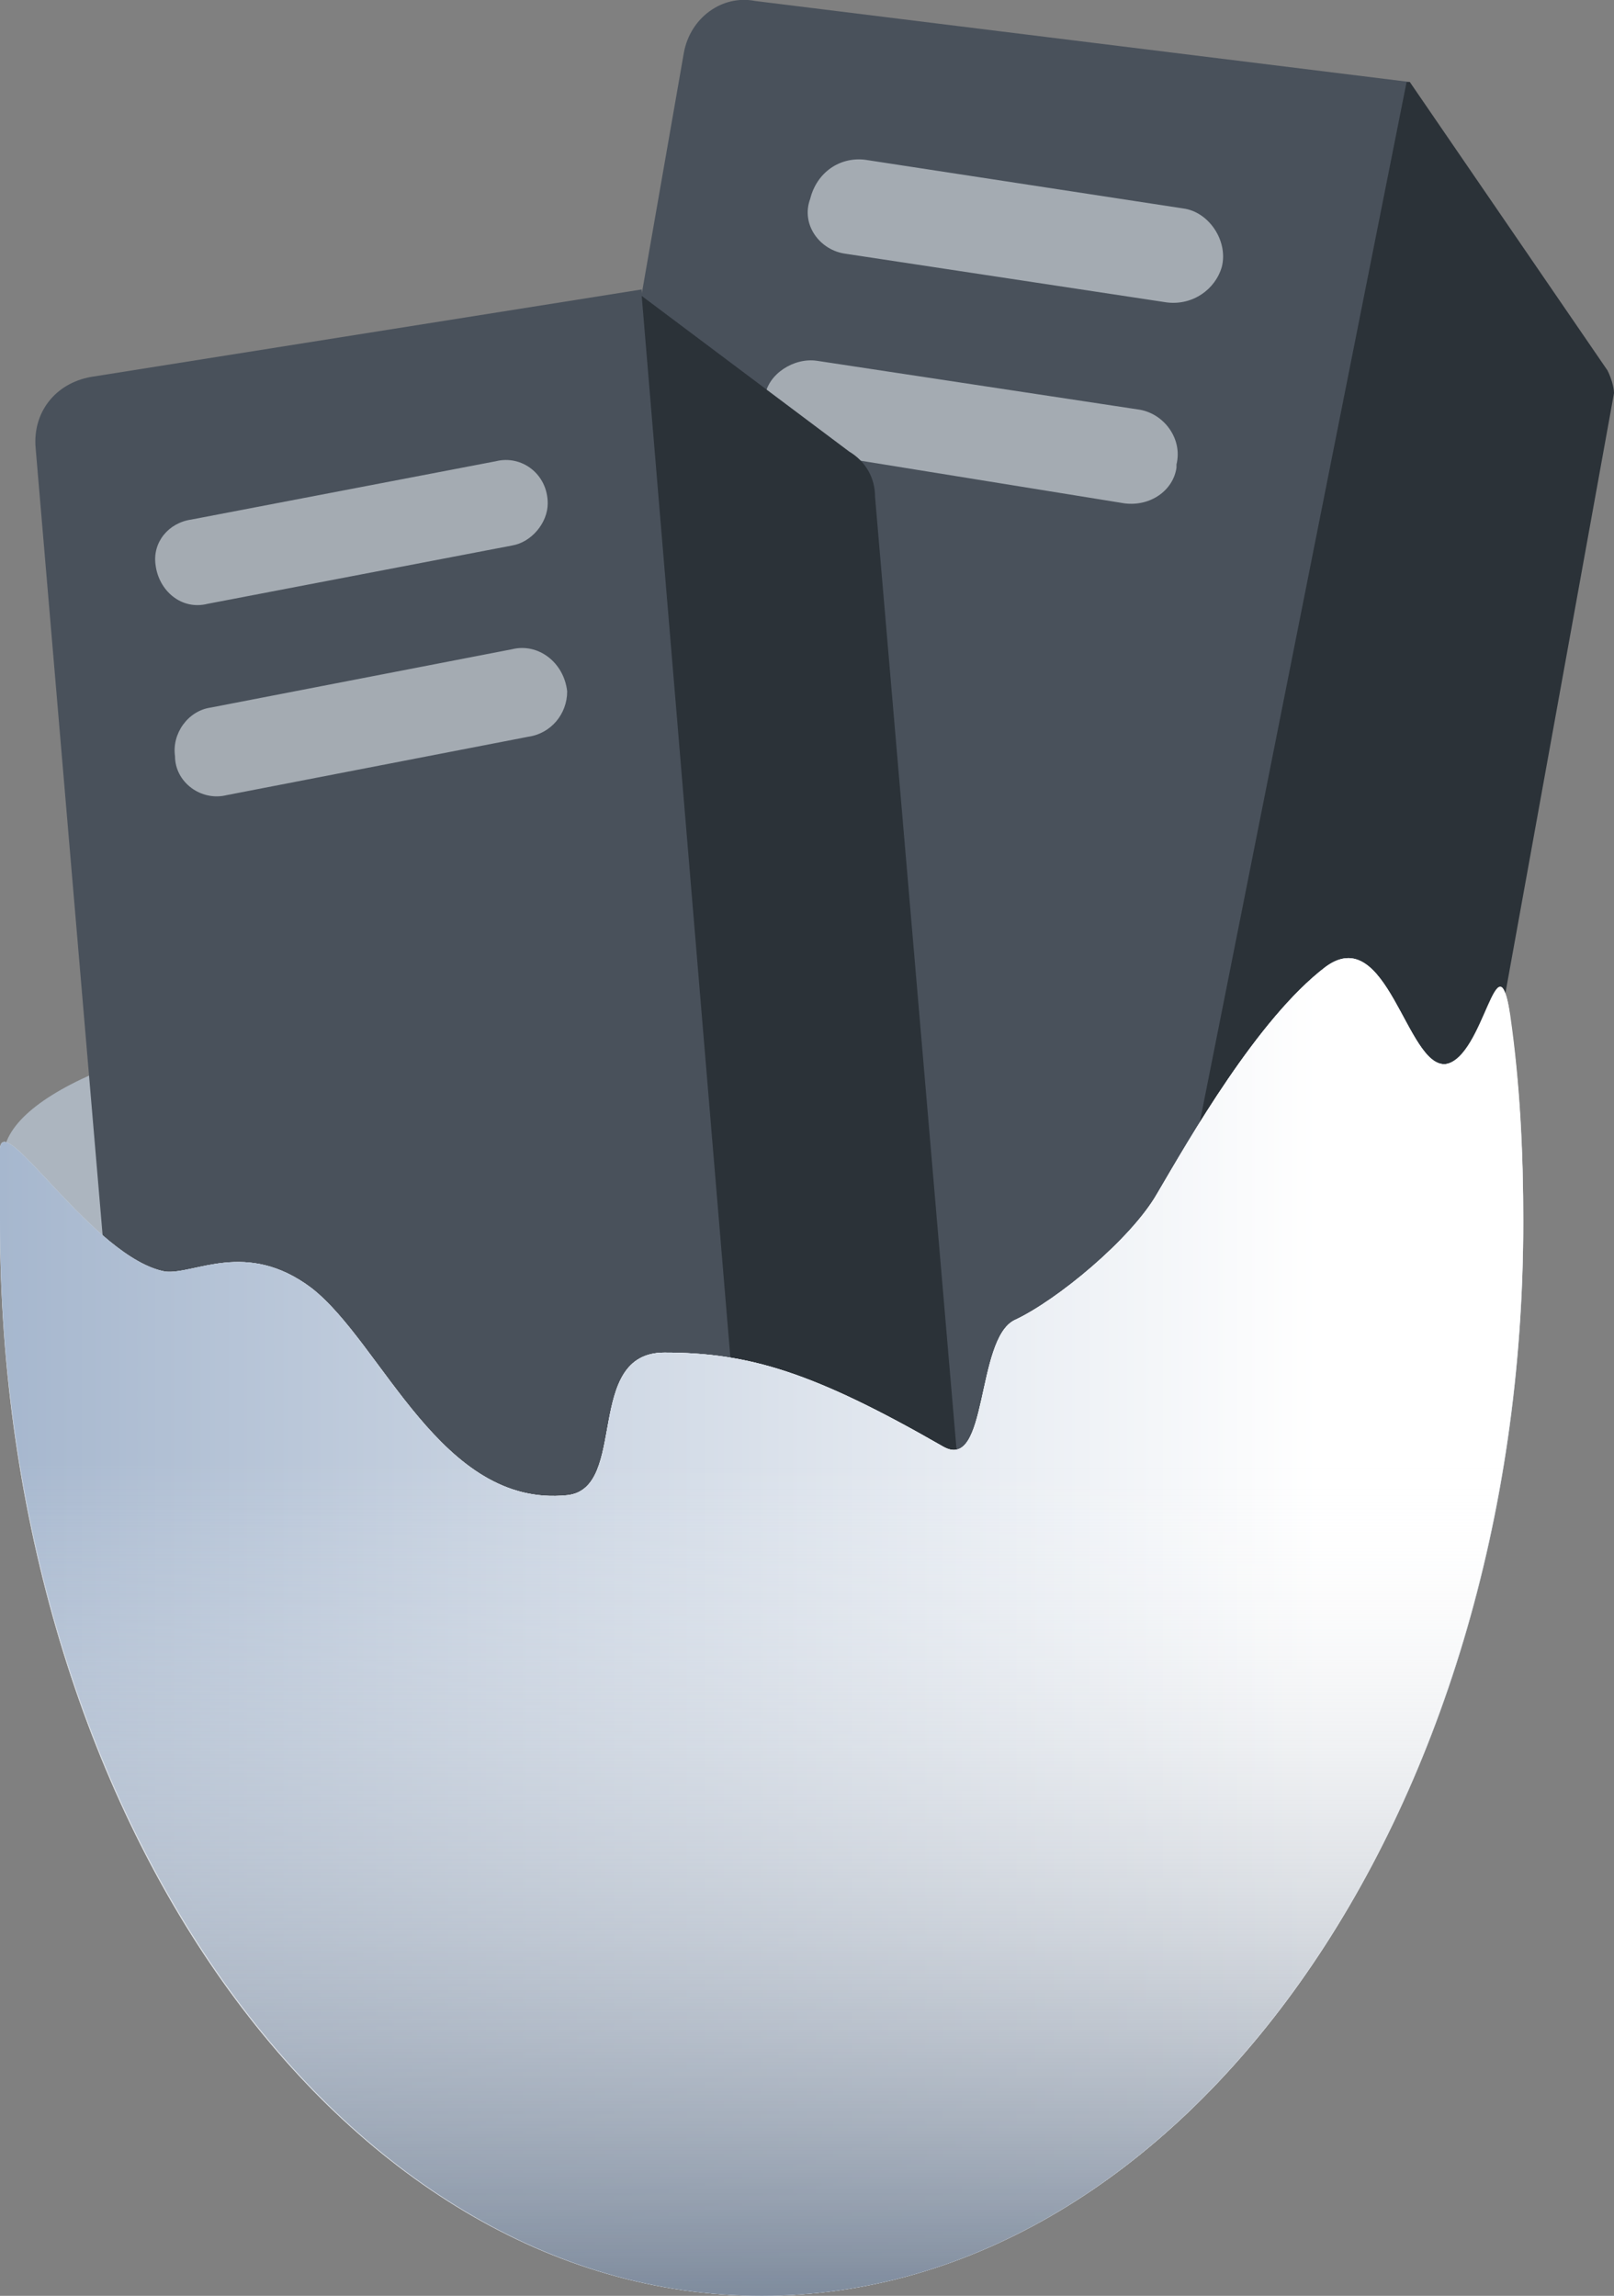
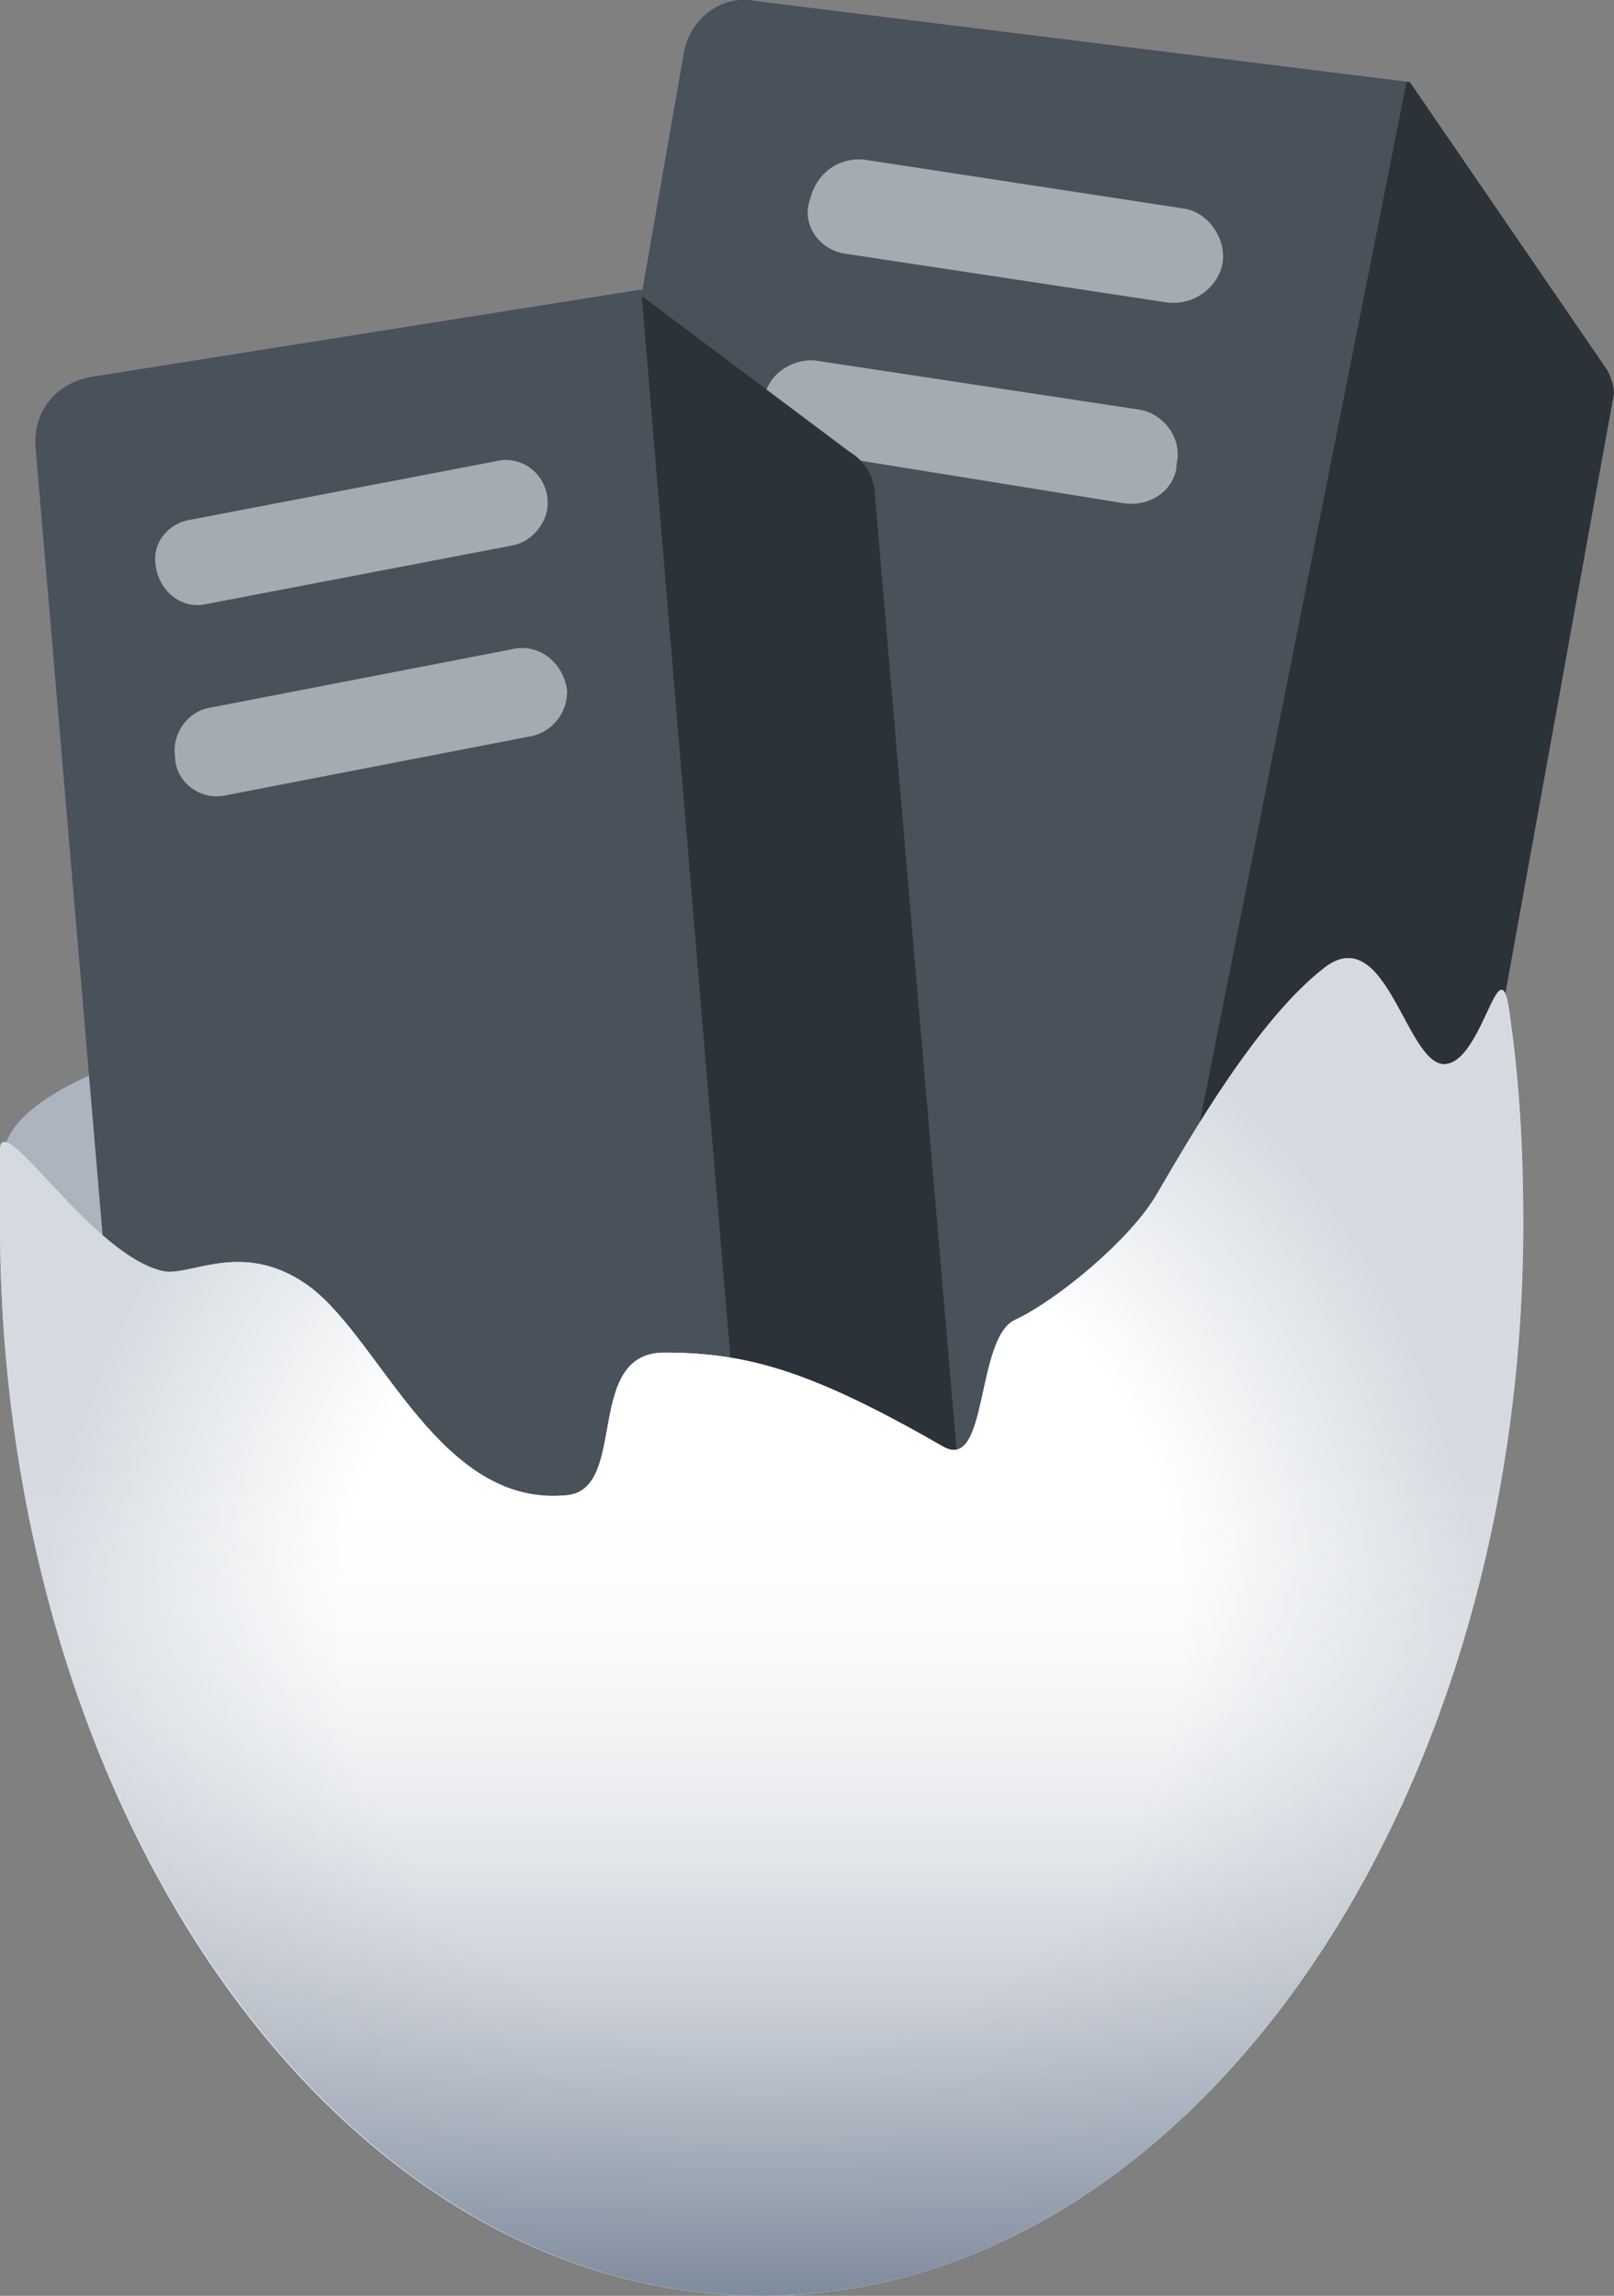
<svg xmlns="http://www.w3.org/2000/svg" version="1.1" id="Layer_1" x="0px" y="0px" style="enable-background:new 0 0 296.4 71.1;" xml:space="preserve" viewBox="0 0.27 49.8 70.83">
  <rect x="0" y="0.27" width="49.8" height="70.83" fill="#808080" stroke="none" />
  <style type="text/css">
  .st0{fill:#E96443;}
  .st1{fill:#ACB5BF;}
  .st2{fill:#49515B;}
  .st3{fill:#2B3238;}
  .st4{fill:#A4ABB2;}
  .st5{fill:url(#SVGID_1_);}
  .st6{fill:url(#SVGID_2_);}
  .st7{fill:url(#SVGID_3_);}
  .st8{fill:url(#SVGID_4_);}
</style>
  <ellipse class="st1" cx="23.4" cy="36" rx="23.3" ry="5.5" />
  <path id="Front" class="st2" d="M34.7,53.2l-21.9-3.8l8.3-47.5c0.2-1.1,1.2-1.8,2.2-1.6l20.2,2.5L34.7,53.2z" />
  <path id="Side" class="st3" d="M38.3,53.3l-4.9-0.2l10-50.3h0.1l6.1,8.9c0.1,0.2,0.2,0.5,0.2,0.7l-6.1,33.7l-1.9,3.8L38.3,53.3z" />
  <path class="st4" d="M26.1,8.1L36,9.6c0.8,0.1,1.5-0.4,1.7-1.1l0,0c0.2-0.8-0.4-1.7-1.2-1.8l-9.8-1.5c-0.8-0.1-1.5,0.4-1.7,1.2l0,0   C24.7,7.2,25.3,8,26.1,8.1z" />
  <path class="st4" d="M24.8,14.2l9.9,1.6c0.8,0.1,1.5-0.4,1.6-1.1v-0.1c0.2-0.8-0.4-1.6-1.2-1.7l-9.9-1.5c-0.7-0.1-1.5,0.4-1.6,1.1   l0,0C23.4,13.3,24,14.1,24.8,14.2z" />
  <path id="Front_1_" class="st2" d="M23.2,50.1L4.3,51.7L1.1,14.1c-0.1-1.1,0.6-2,1.7-2.2l17-2.7L23.2,50.1z" />
  <path id="Side_1_" class="st3" d="M23.2,50.1l6.7-0.6L27,15.6c0-0.6-0.3-1.1-0.8-1.4l-6.4-4.8L23.2,50.1z" />
  <path class="st4" d="M15.8,17.1l-9.4,1.8c-0.8,0.2-1.5-0.4-1.6-1.2l0,0c-0.1-0.7,0.4-1.3,1.1-1.4l9.4-1.8c0.8-0.2,1.6,0.4,1.6,1.3   l0,0C16.9,16.4,16.4,17,15.8,17.1z" />
  <path class="st4" d="M16.3,23L7,24.8c-0.8,0.2-1.6-0.4-1.6-1.2l0,0c-0.1-0.7,0.4-1.4,1.1-1.5l9.3-1.8c0.8-0.2,1.6,0.4,1.7,1.3l0,0   C17.5,22.3,17,22.9,16.3,23z" />
  <g>
    <radialGradient id="SVGID_1_" cx="23.5" cy="50.465" r="22.114" gradientUnits="userSpaceOnUse">
      <stop offset="0.59" style="stop-color:#FFFFFF" />
      <stop offset="0.591" style="stop-color:#FFFFFF" />
      <stop offset="1" style="stop-color:#D5DAE0" />
    </radialGradient>
    <path class="st5" d="M47,38c0-2.1-0.1-4.2-0.4-6.3c-0.3-2.6-0.8,1.3-2,1.4s-1.8-4.4-3.7-3c-2.1,1.6-4.2,5.3-5.2,7     c-0.8,1.4-3.1,3.3-4.4,3.9c-1.2,0.6-0.8,4.7-2.2,3.9c-4-2.3-6-2.9-8.6-2.9c-2.5,0-1.1,4.2-3,4.4c-3.9,0.4-5.7-4.7-7.9-6.4     c-2-1.5-3.6-0.4-4.5-0.5c-2.2-0.4-5-5-5.1-3.8c0,0.7,0,1.5,0,2.3c0,18.3,10.5,33.1,23.5,33.1S47,56.3,47,38z" />
    <radialGradient id="SVGID_2_" cx="23.5" cy="50.465" r="22.114" gradientUnits="userSpaceOnUse">
      <stop offset="0.59" style="stop-color:#FFFFFF" />
      <stop offset="0.591" style="stop-color:#FFFFFF" />
      <stop offset="1" style="stop-color:#D5DAE0" />
    </radialGradient>
    <path class="st6" d="M47,38c0-2.1-0.1-4.2-0.4-6.3c-0.3-2.6-0.8,1.3-2,1.4s-1.8-4.4-3.7-3c-2.1,1.6-4.2,5.3-5.2,7     c-0.8,1.4-3.1,3.3-4.4,3.9c-1.2,0.6-0.8,4.7-2.2,3.9c-4-2.3-6-2.9-8.6-2.9c-2.5,0-1.1,4.2-3,4.4c-3.9,0.4-5.7-4.7-7.9-6.4     c-2-1.5-3.6-0.4-4.5-0.5c-2.2-0.4-5-5-5.1-3.8c0,0.7,0,1.5,0,2.3c0,18.3,10.5,33.1,23.5,33.1S47,56.3,47,38z" />
  </g>
  <g>
    <linearGradient id="SVGID_3_" gradientUnits="userSpaceOnUse" x1="0" y1="50.465" x2="47" y2="50.465">
      <stop offset="0" style="stop-color:#A6B7CE" />
      <stop offset="0.866" style="stop-color:#FFFFFF" />
    </linearGradient>
-     <path class="st7" d="M47,37.9c0-2.1-0.1-4.2-0.4-6.3c-0.4-2.6-0.8,1.3-2,1.5c-1.2,0.1-1.8-4.4-3.7-3c-2.1,1.6-4.2,5.3-5.2,7     c-0.8,1.4-3.1,3.3-4.4,3.9c-1.2,0.6-0.8,4.7-2.2,3.9c-4-2.3-6-2.9-8.6-2.9c-2.5,0-1.1,4.2-3,4.4c-3.9,0.4-5.7-4.7-7.9-6.4     c-2-1.5-3.6-0.4-4.5-0.5c-2.2-0.4-5-5-5.1-3.8C0,36.4,0,37.1,0,37.9c0,18.3,10.5,33.2,23.5,33.2S47,56.3,47,37.9z" />
    <linearGradient id="SVGID_4_" gradientUnits="userSpaceOnUse" x1="23.5" y1="71.1" x2="23.5" y2="29.83">
      <stop offset="0" style="stop-color:#7E8B9D" />
      <stop offset="0.624" style="stop-color:#FFFFFF;stop-opacity:0" />
    </linearGradient>
    <path class="st8" d="M47,37.9c0-2.1-0.1-4.2-0.4-6.3c-0.4-2.6-0.8,1.3-2,1.5c-1.2,0.1-1.8-4.4-3.7-3c-2.1,1.6-4.2,5.3-5.2,7     c-0.8,1.4-3.1,3.3-4.4,3.9c-1.2,0.6-0.8,4.7-2.2,3.9c-4-2.3-6-2.9-8.6-2.9c-2.5,0-1.1,4.2-3,4.4c-3.9,0.4-5.7-4.7-7.9-6.4     c-2-1.5-3.6-0.4-4.5-0.5c-2.2-0.4-5-5-5.1-3.8C0,36.4,0,37.1,0,37.9c0,18.3,10.5,33.2,23.5,33.2S47,56.3,47,37.9z" />
  </g>
</svg>